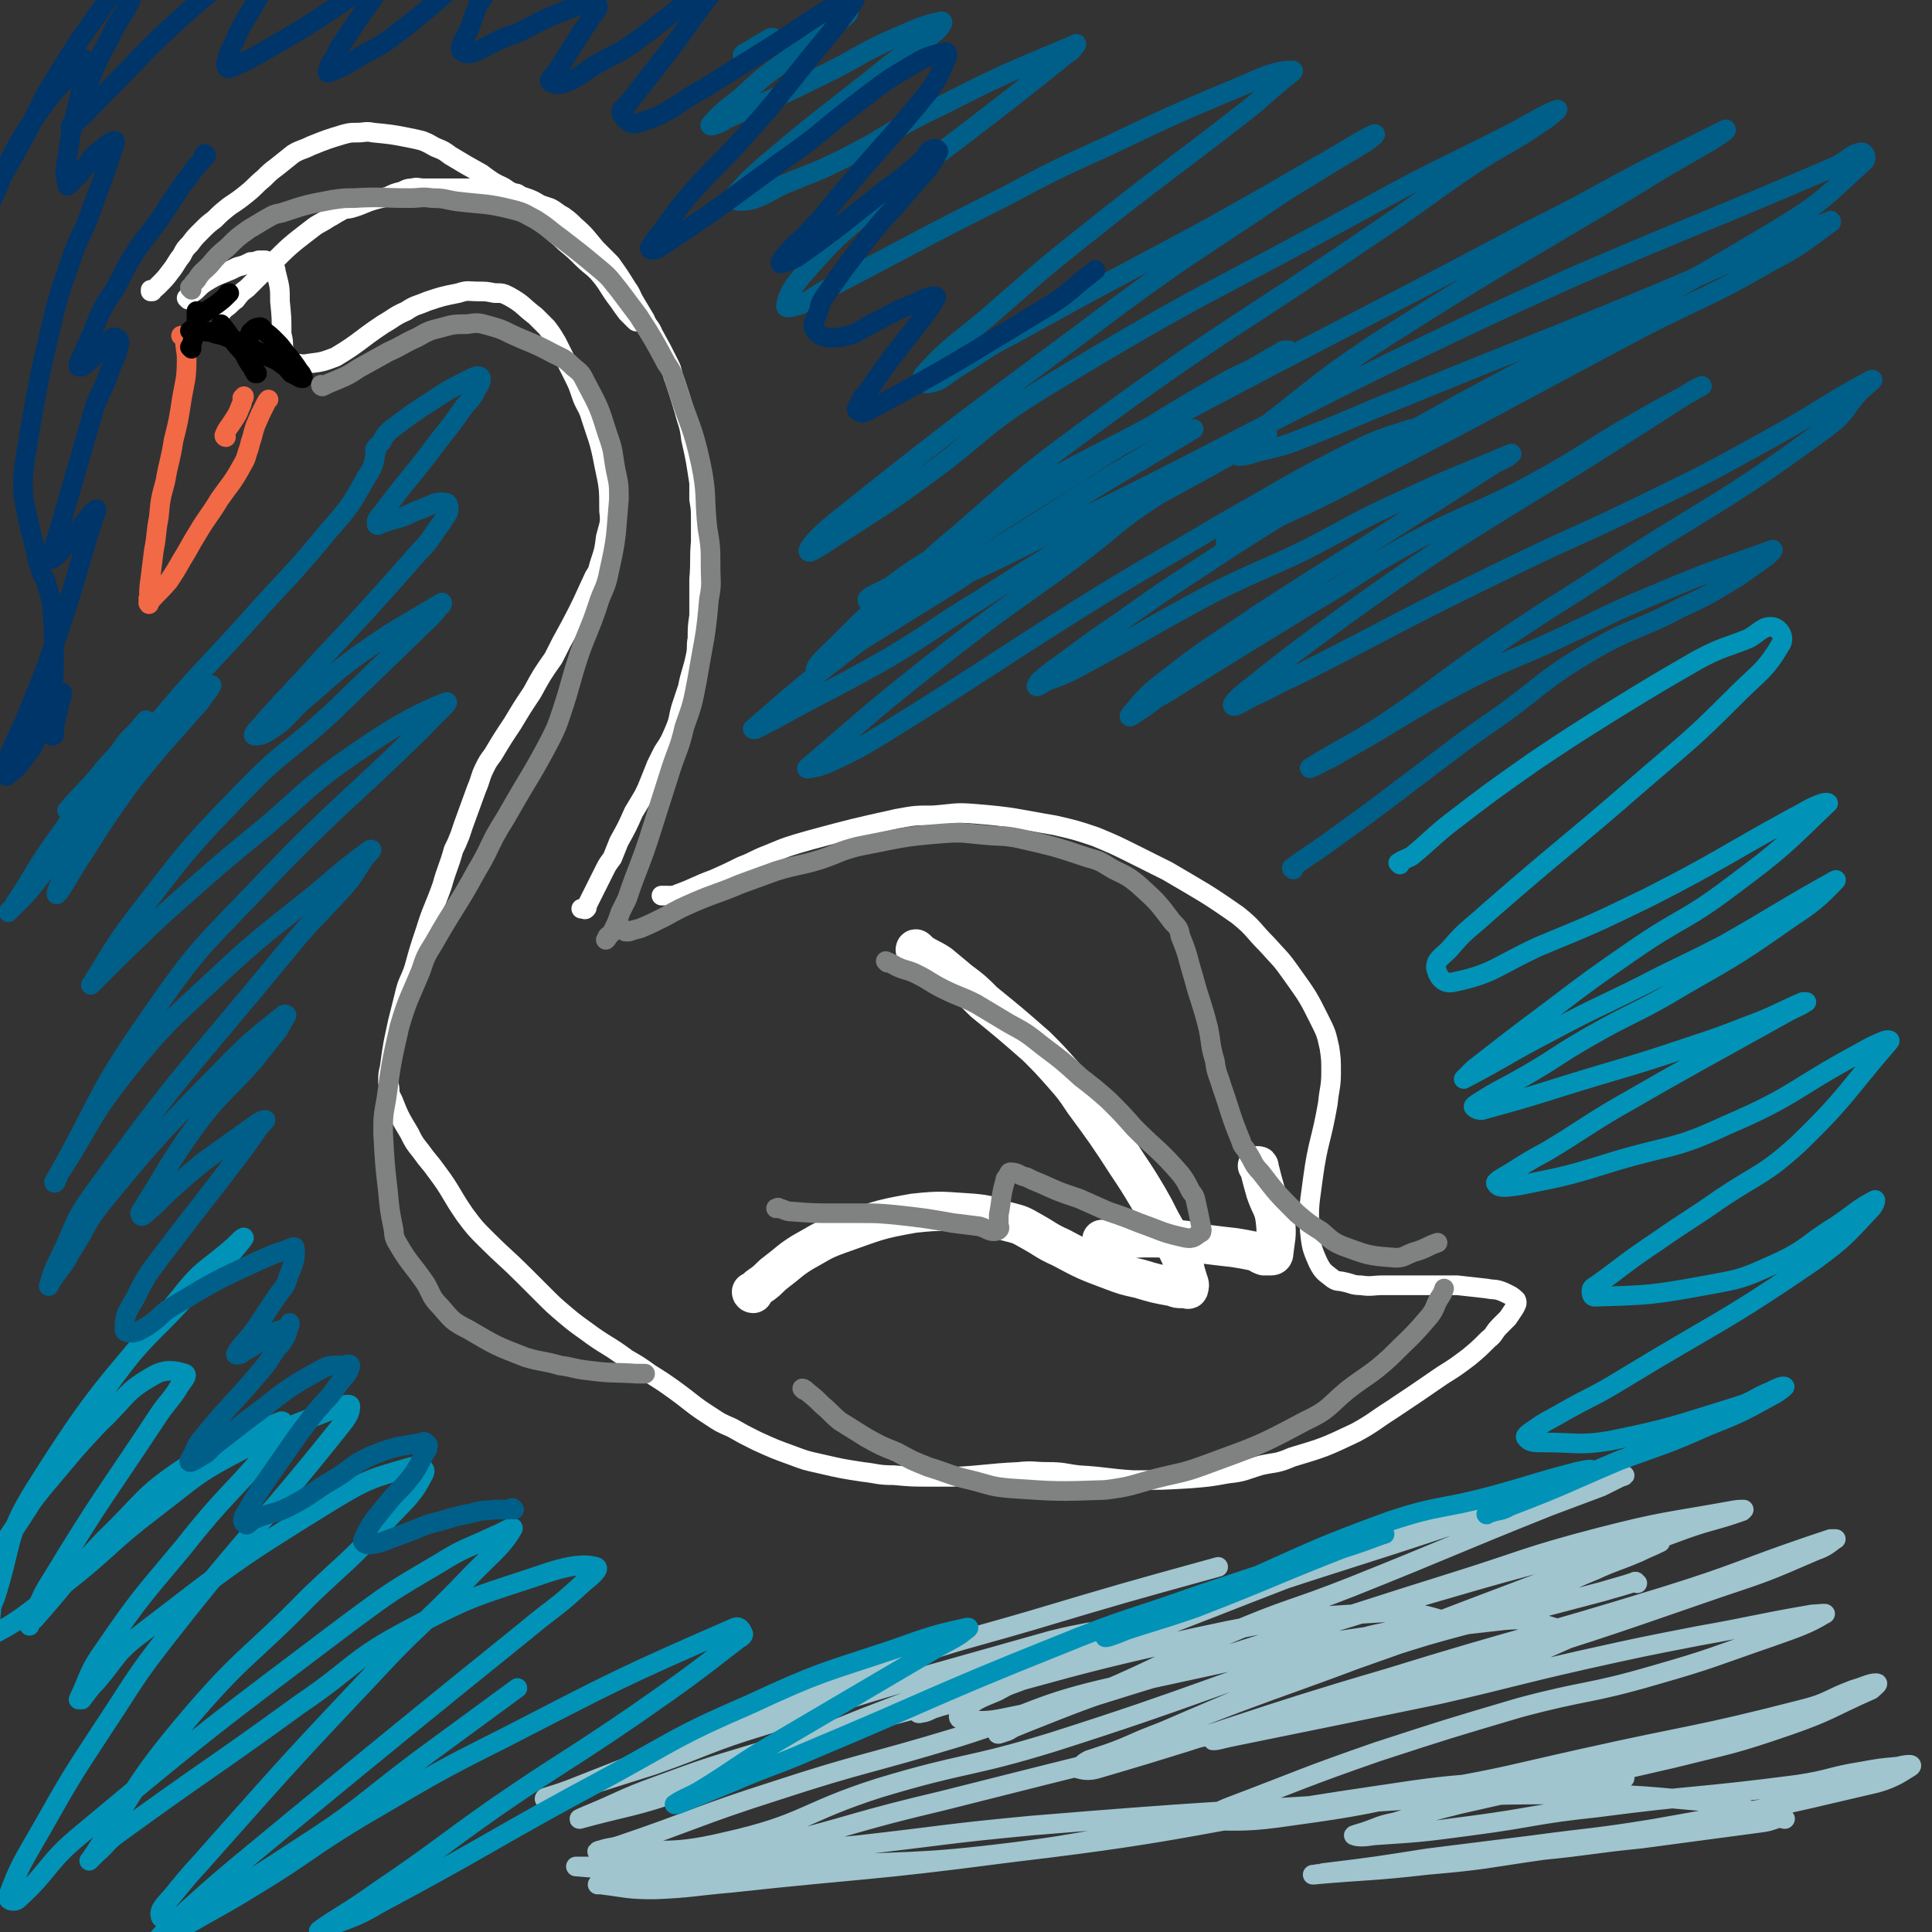
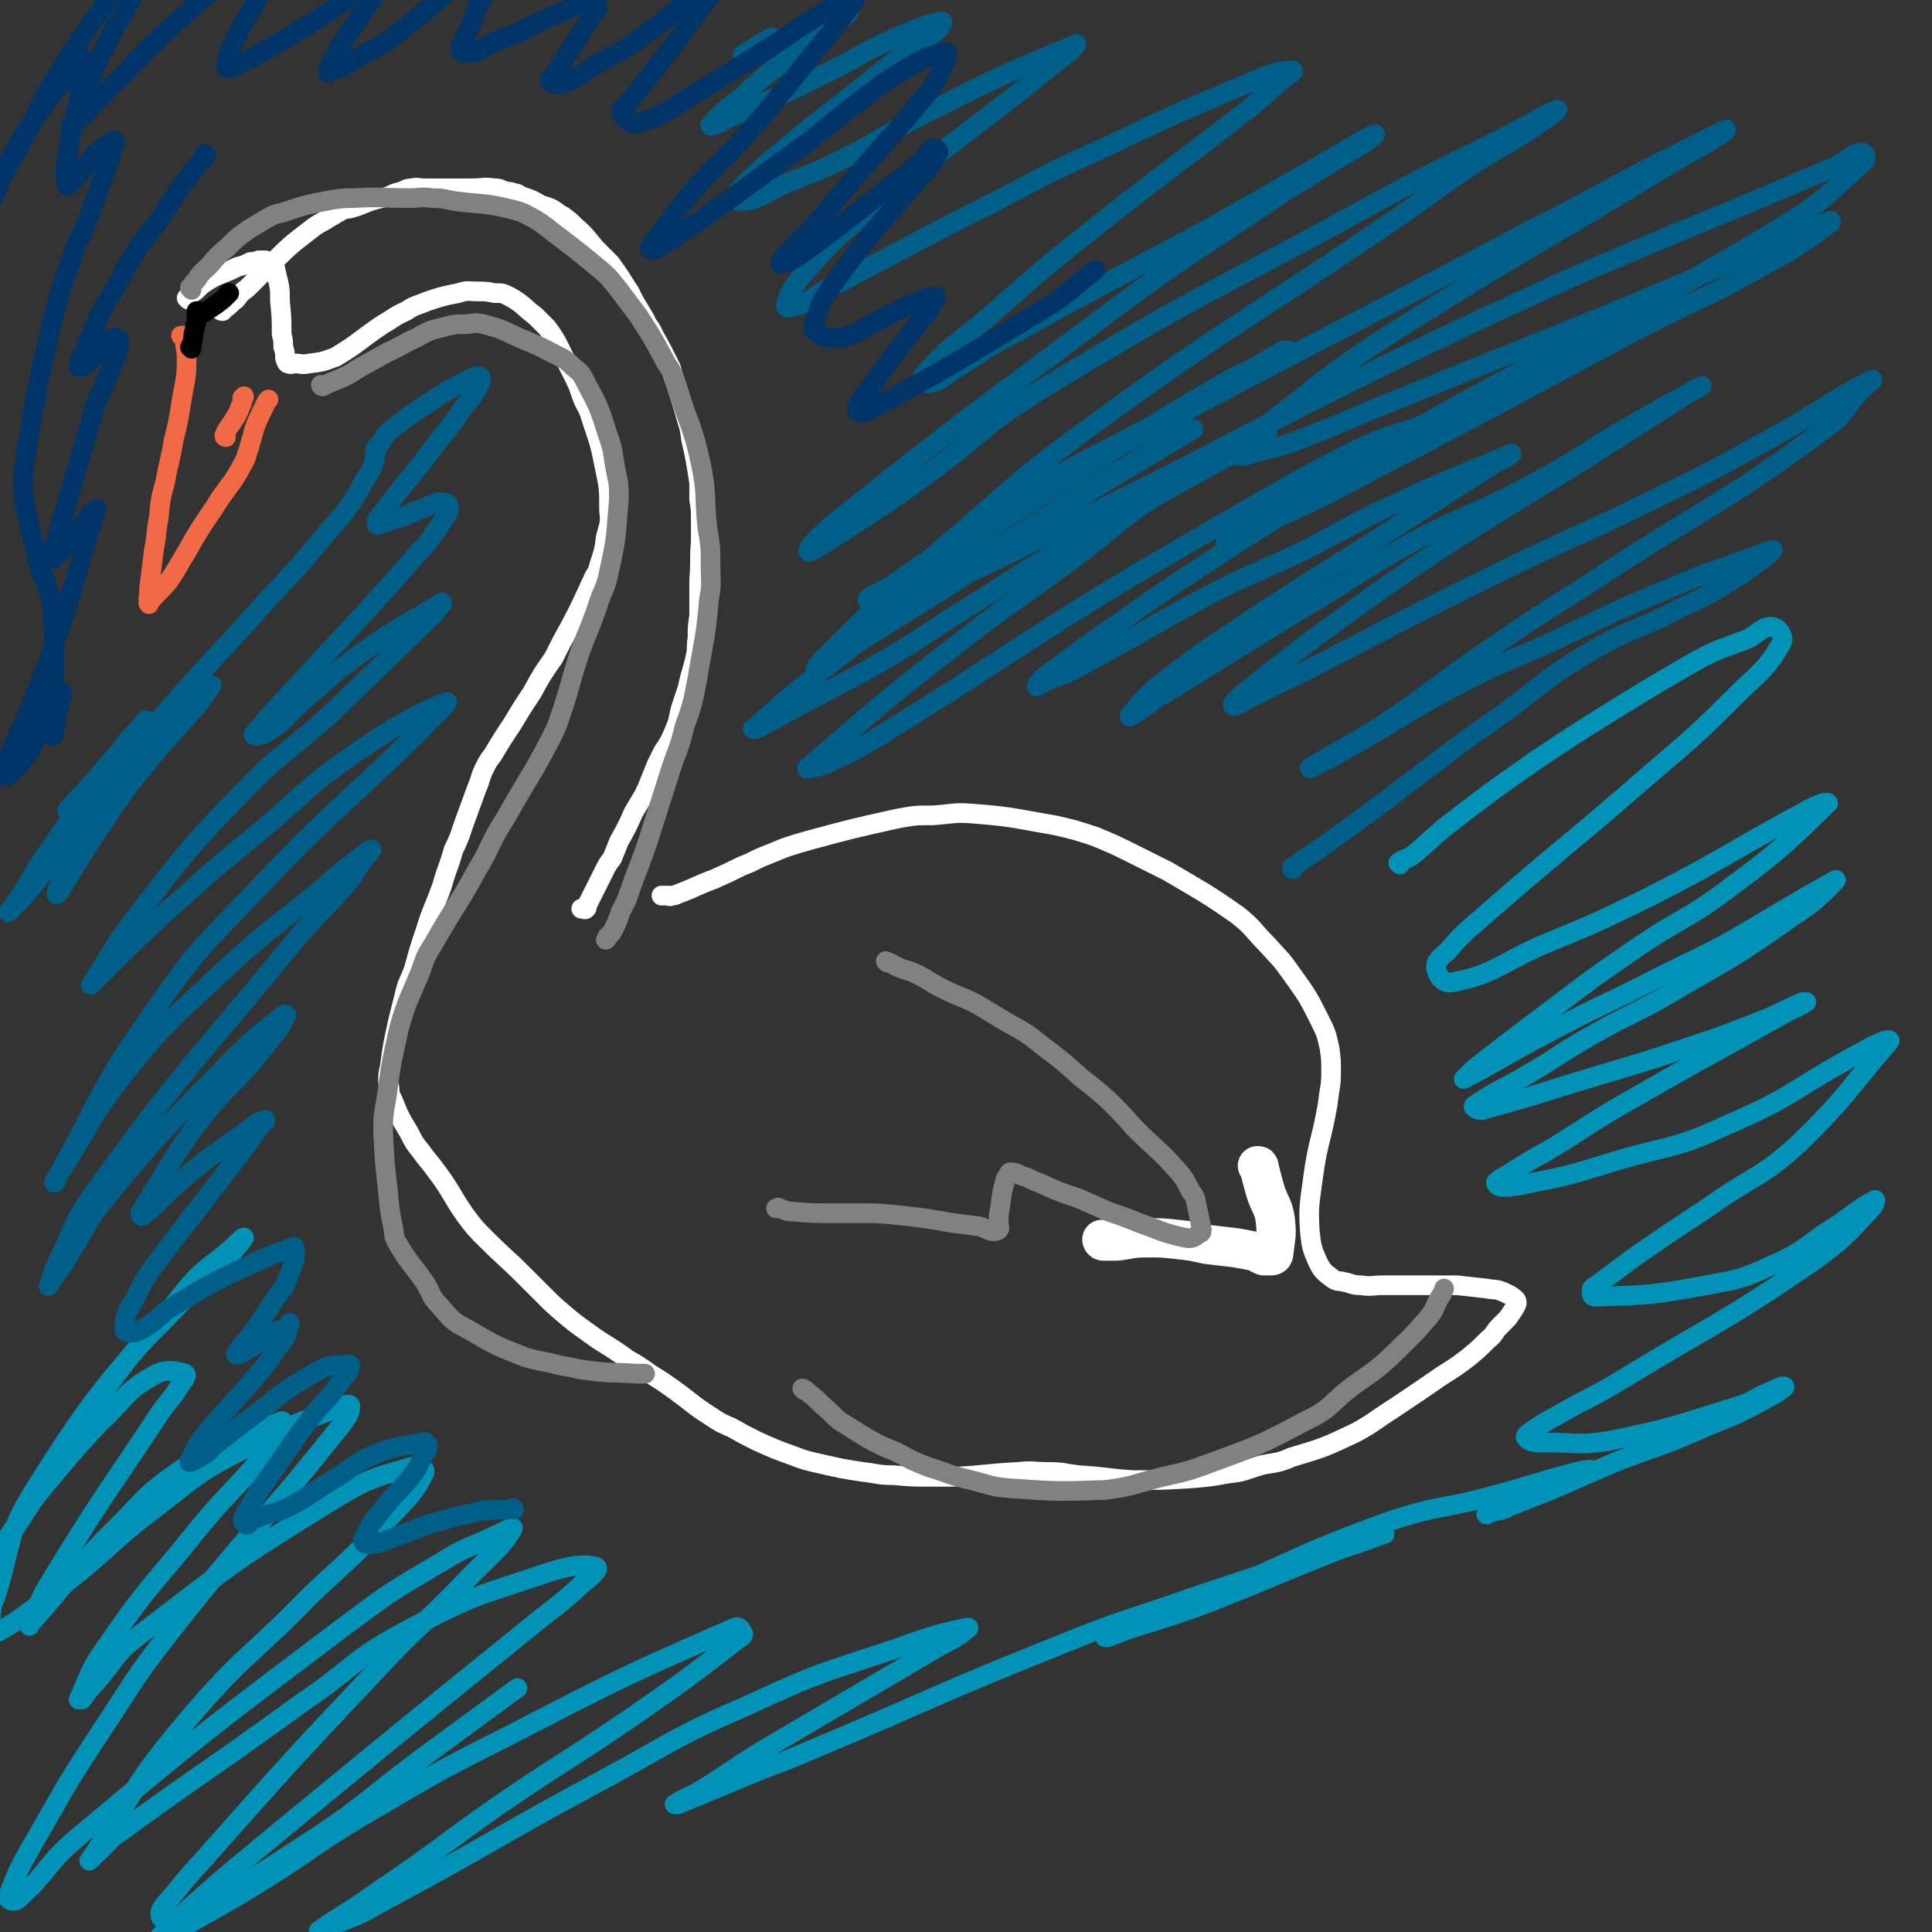
<svg xmlns="http://www.w3.org/2000/svg" viewBox="0 0 1180 1180" version="1.1">
  <rect x="0" y="0" width="1180" height="1180" fill="#333333" stroke="none" />
  <g fill="none" stroke="#FFFFFF" stroke-width="12" stroke-linecap="round" stroke-linejoin="round">
    <path d="M136,190c0,0 -2,0 -1,-1 0,0 1,0 3,-1 3,-2 3,-3 6,-5 3,-4 3,-4 7,-7 4,-4 4,-4 8,-8 4,-3 3,-4 7,-7 11,-11 11,-11 24,-21 5,-4 5,-3 11,-7 4,-2 3,-2 7,-4 3,-2 4,-1 7,-2 7,-2 7,-3 14,-5 4,-1 4,-1 8,-2 4,-2 4,-2 8,-3 3,-1 3,-2 7,-2 3,-1 3,0 7,0 5,0 5,0 10,0 3,0 3,0 5,0 3,0 3,0 6,0 4,0 4,0 8,0 7,0 7,-1 14,0 4,0 4,1 7,2 2,0 3,0 5,1 3,0 2,1 5,2 6,2 6,2 11,5 3,1 3,1 6,2 4,2 4,3 8,5 4,3 4,3 7,6 7,6 7,7 13,14 2,2 2,2 4,4 3,3 3,3 5,5 5,7 5,7 10,15 3,4 2,4 5,9 3,5 3,5 6,10 2,5 3,4 5,9 5,9 5,9 10,19 2,4 1,4 3,9 3,9 3,9 6,19 2,8 3,8 4,17 3,13 3,14 5,27 0,5 0,5 0,10 1,6 1,6 1,12 0,7 0,7 0,14 -1,11 0,11 -1,23 0,5 0,5 0,10 0,6 0,6 0,12 -1,7 -1,7 -1,14 -1,5 0,5 -1,10 -2,10 -3,10 -5,20 -2,6 -2,6 -4,12 -2,7 -1,7 -4,14 -3,7 -3,7 -7,13 -2,4 -2,4 -4,8 -2,5 -2,5 -4,10 -2,5 -2,5 -4,9 -3,5 -3,5 -6,10 -4,9 -4,9 -9,18 -2,5 -2,5 -4,10 -3,4 -3,4 -5,8 -3,6 -3,6 -6,12 -1,2 -1,2 -2,4 -1,2 -1,2 -2,4 -1,2 0,2 -1,3 -1,1 -1,0 -3,0 " />
-     <path d="M93,178c0,0 -1,-1 -1,-1 0,0 0,1 0,1 3,-2 3,-2 5,-4 4,-4 4,-4 7,-8 4,-5 3,-5 7,-10 2,-4 2,-4 5,-7 3,-4 3,-4 7,-8 4,-4 4,-4 8,-7 4,-4 4,-4 9,-8 6,-4 6,-4 11,-8 5,-4 5,-5 10,-9 4,-4 4,-4 8,-7 5,-4 5,-4 10,-8 5,-3 5,-2 11,-5 10,-4 10,-4 20,-7 4,-1 4,-1 8,-1 5,0 5,-1 10,0 10,1 11,1 21,3 5,1 5,1 9,2 5,2 4,2 8,4 5,2 5,2 9,5 10,6 10,6 19,11 4,3 4,3 7,5 5,3 5,2 9,5 4,3 5,2 8,6 9,8 9,9 17,17 5,5 5,4 10,9 6,5 6,5 11,10 4,4 5,4 9,8 7,8 6,9 13,18 2,3 2,3 5,7 3,3 3,3 5,5 1,1 1,0 1,0 0,0 0,0 0,0 " />
    <path d="M115,183c0,0 -1,-1 -1,-1 0,0 0,0 0,0 1,0 1,-1 1,-1 3,-3 3,-2 5,-4 3,-3 3,-3 6,-5 5,-3 5,-3 10,-5 5,-2 5,-2 9,-4 4,-1 4,-1 8,-3 2,0 2,0 5,-1 2,0 2,0 4,0 3,1 3,1 5,3 2,3 1,3 2,6 2,8 2,8 2,16 1,10 1,10 1,20 1,4 1,4 1,8 1,3 1,3 1,5 0,2 0,2 1,4 0,0 0,1 1,1 2,1 2,0 4,0 4,0 4,1 9,0 8,-1 8,-1 16,-4 15,-9 14,-10 29,-20 7,-4 7,-5 14,-8 6,-4 6,-3 13,-6 9,-3 9,-3 19,-5 6,-2 6,-1 12,-1 5,0 5,0 10,1 5,0 5,0 9,2 9,5 8,6 16,12 4,4 4,4 7,7 3,4 3,4 6,9 5,10 5,10 10,20 3,6 3,6 5,12 2,6 3,6 5,11 5,16 6,16 9,32 3,14 3,14 3,28 1,8 0,8 -2,16 -1,8 -1,8 -4,17 -1,4 -1,4 -3,7 -7,15 -7,16 -15,31 -5,9 -5,9 -10,19 -7,10 -7,10 -13,21 -6,9 -6,9 -12,19 -6,9 -6,9 -12,19 -3,4 -3,4 -5,8 -3,6 -2,6 -5,13 -4,11 -4,11 -8,22 -1,3 -1,3 -2,6 -2,5 -2,5 -4,9 -3,11 -4,11 -7,22 -5,14 -6,14 -10,27 -4,12 -4,12 -7,23 -3,9 -4,8 -6,17 -2,8 -2,8 -4,16 -3,14 -3,13 -5,28 -1,4 -1,4 -1,9 1,3 1,3 1,7 1,2 1,2 2,4 4,10 4,10 10,20 3,6 3,6 7,11 5,7 5,6 10,13 9,12 8,13 17,26 6,8 6,8 13,15 11,11 12,11 23,22 6,6 6,6 12,12 6,6 6,6 13,12 6,5 6,5 13,10 12,9 13,8 25,17 7,4 7,4 14,9 8,5 8,5 15,10 11,8 11,9 22,16 6,4 6,4 13,7 7,4 7,4 15,8 11,5 11,5 22,9 8,3 8,3 17,5 13,3 13,3 26,5 9,1 9,2 19,2 11,1 11,1 22,1 7,0 7,0 14,0 20,-1 20,-2 40,-3 9,-1 9,0 18,0 10,0 10,1 19,2 17,1 17,2 33,3 18,0 18,0 35,-1 12,-1 12,-1 23,-3 10,-1 10,-2 20,-5 9,-2 10,-1 19,-5 20,-6 20,-6 39,-15 11,-6 11,-7 22,-14 15,-10 15,-10 31,-21 8,-5 8,-5 16,-11 6,-5 6,-5 12,-11 4,-3 3,-4 7,-8 2,-2 2,-2 5,-5 2,-3 2,-3 4,-6 1,-2 2,-3 1,-5 -3,-3 -4,-3 -8,-5 -5,-2 -5,-1 -10,-2 -9,-1 -9,-1 -18,-2 -9,0 -9,0 -18,0 -13,0 -13,0 -27,0 -7,0 -7,1 -14,0 -5,0 -5,-1 -10,-2 -4,-1 -4,0 -7,-2 -5,-4 -6,-4 -9,-10 -4,-9 -4,-10 -5,-19 -1,-16 0,-17 2,-33 3,-22 5,-22 9,-45 1,-10 2,-10 2,-19 0,-8 0,-8 -1,-15 -2,-9 -2,-9 -6,-17 -7,-14 -7,-14 -17,-28 -7,-10 -7,-9 -15,-18 -9,-9 -8,-10 -18,-18 -20,-14 -21,-14 -43,-27 -10,-5 -10,-5 -20,-10 -12,-6 -12,-6 -24,-11 -12,-4 -12,-4 -25,-7 -24,-4 -24,-5 -49,-7 -12,-1 -12,0 -25,1 -11,0 -11,0 -22,2 -27,6 -27,6 -53,13 -14,4 -14,4 -26,9 -8,3 -8,4 -16,7 -8,4 -8,4 -17,8 -11,4 -11,5 -22,9 -2,1 -2,1 -4,1 -1,1 -1,0 -2,0 -2,0 -2,0 -4,0 0,0 0,0 0,0 " />
  </g>
  <g fill="none" stroke="#F26946" stroke-width="12" stroke-linecap="round" stroke-linejoin="round">
    <path d="M112,206c-1,0 -1,-1 -1,-1 -1,0 0,0 0,0 0,0 0,0 0,0 0,0 1,0 1,0 0,1 0,2 1,3 0,5 1,6 1,11 0,13 -1,13 -3,25 -2,13 -2,13 -5,25 -2,13 -3,13 -5,25 -3,11 -3,11 -4,22 -2,10 -1,10 -3,20 -1,8 -1,8 -2,16 -1,7 -1,7 -1,13 -1,1 0,1 0,3 0,0 0,1 0,1 0,0 -1,-1 0,-1 5,-6 6,-6 12,-13 4,-6 4,-6 8,-13 5,-8 5,-9 10,-17 6,-10 7,-10 13,-20 7,-10 8,-10 14,-21 3,-5 2,-5 4,-10 1,-4 1,-4 2,-7 1,-4 1,-4 2,-7 3,-7 3,-7 6,-13 1,-2 1,-2 2,-3 " />
    <path d="M138,267c0,0 -1,0 -1,-1 2,-5 3,-5 6,-10 2,-3 2,-3 4,-8 1,-2 1,-2 1,-5 1,0 1,0 1,-1 " />
  </g>
  <g fill="none" stroke="#000000" stroke-width="12" stroke-linecap="round" stroke-linejoin="round">
-     <path d="M117,203c0,-1 0,-1 -1,-1 0,0 1,0 1,0 1,0 1,0 1,0 2,0 2,0 4,0 5,1 5,0 10,2 6,1 6,2 12,4 10,5 10,5 20,10 5,2 5,2 9,5 3,2 2,2 5,5 2,1 2,1 4,2 1,1 2,1 3,1 0,0 0,-1 0,-1 -1,-2 -1,-2 -2,-3 -4,-6 -4,-6 -9,-12 -3,-4 -3,-4 -6,-7 -3,-3 -3,-3 -7,-6 -1,-1 -1,-3 -3,-2 -2,0 -3,1 -5,3 -1,3 -1,3 -1,7 -1,3 0,3 1,7 1,4 1,4 2,8 1,1 0,2 1,3 0,0 1,0 1,0 0,0 -1,0 -1,-1 -2,-1 -1,-2 -3,-4 -2,-3 -2,-3 -4,-7 -3,-4 -3,-3 -6,-7 -4,-6 -4,-6 -8,-11 " />
    <path d="M117,213c0,0 0,0 -1,-1 0,0 1,1 1,1 0,-2 0,-3 1,-6 0,-3 0,-3 1,-6 0,-2 0,-2 1,-4 0,-2 0,-2 0,-3 0,-1 0,-1 0,-2 0,0 0,0 0,-1 0,0 0,-1 0,-1 0,0 1,0 1,0 0,0 0,0 0,0 1,1 0,1 1,2 0,0 0,-1 0,-1 1,0 1,1 1,0 2,0 2,0 3,-1 3,-2 3,-2 6,-4 4,-3 4,-3 7,-6 0,-1 0,-1 1,-1 " />
  </g>
  <g fill="none" stroke="#A0C5CF" stroke-width="12" stroke-linecap="round" stroke-linejoin="round">
-     <path d="M1000,967c-1,0 -1,-1 -1,-1 -1,0 0,0 0,0 -9,3 -10,3 -20,6 -19,5 -19,5 -38,10 -35,8 -35,7 -70,17 -33,10 -33,11 -66,23 -50,18 -50,18 -101,38 -13,5 -13,6 -27,11 -6,2 -6,2 -12,4 -2,1 -5,3 -3,3 8,-3 11,-4 23,-9 27,-11 26,-12 54,-23 68,-26 69,-25 138,-50 28,-10 29,-9 57,-19 20,-8 20,-10 40,-18 13,-6 13,-5 27,-11 6,-3 7,-3 13,-6 0,0 -1,0 -1,0 -18,2 -19,-1 -36,3 -74,19 -74,20 -147,41 -36,11 -36,12 -72,23 -36,11 -36,10 -72,21 -33,11 -33,12 -65,24 -4,2 -4,3 -8,4 -2,1 -5,1 -3,1 28,-12 31,-12 61,-25 40,-17 39,-19 79,-36 37,-16 38,-14 76,-29 60,-24 60,-25 120,-49 16,-6 16,-6 32,-12 6,-3 6,-3 12,-6 1,0 3,-1 2,-1 -18,5 -20,6 -40,12 -38,10 -39,7 -76,19 -115,39 -113,43 -227,84 -23,9 -23,8 -46,16 -16,6 -16,6 -31,11 -4,1 -4,2 -8,3 -1,0 -4,1 -3,0 26,-8 29,-6 56,-17 33,-12 31,-15 63,-28 40,-16 41,-16 82,-29 63,-21 63,-20 126,-41 19,-6 19,-7 38,-13 10,-4 10,-4 20,-7 4,-1 9,-2 7,-1 -5,1 -10,2 -21,5 -34,7 -35,4 -69,15 -38,12 -37,16 -75,31 -67,26 -67,24 -134,51 -23,9 -23,9 -45,21 -12,5 -13,5 -22,13 -2,1 -2,4 0,4 12,1 14,2 28,-1 40,-8 40,-9 79,-21 96,-29 96,-31 192,-61 45,-14 45,-16 91,-28 39,-10 40,-9 79,-16 5,-1 6,-1 9,-1 0,0 -1,1 -1,1 -17,6 -18,5 -35,11 -95,35 -95,35 -189,71 -42,16 -42,16 -84,33 -47,20 -47,20 -94,41 -2,0 -6,1 -4,1 3,1 7,2 13,0 89,-26 88,-29 177,-55 84,-26 85,-24 169,-50 45,-14 45,-16 89,-31 6,-2 6,-2 12,-4 2,0 4,0 3,0 -4,3 -6,5 -12,7 -30,13 -30,13 -60,23 -78,27 -78,27 -156,51 -30,9 -31,7 -61,16 -27,7 -27,9 -54,17 -17,5 -17,4 -34,8 -2,0 -4,1 -3,1 3,0 5,-1 10,-2 64,-13 64,-13 127,-26 44,-10 44,-11 88,-21 36,-8 36,-8 72,-15 34,-6 34,-7 69,-13 3,0 10,-1 7,0 -10,6 -16,8 -33,14 -35,12 -35,13 -70,23 -41,12 -42,9 -83,20 -44,13 -44,13 -87,27 -46,16 -46,17 -91,34 -7,3 -7,3 -13,6 -1,1 -4,2 -2,2 24,0 27,1 54,-3 44,-6 44,-7 88,-16 45,-8 45,-9 90,-19 67,-15 68,-13 134,-30 16,-4 15,-6 31,-12 7,-2 10,-4 14,-4 2,0 -1,2 -3,4 -25,11 -25,13 -51,22 -35,12 -35,11 -71,20 -64,15 -65,13 -130,28 -20,5 -19,5 -39,11 -10,2 -10,3 -19,6 -3,1 -7,2 -6,2 2,1 6,1 12,0 30,-2 30,-2 60,-6 38,-5 38,-7 76,-11 61,-8 62,-6 123,-14 20,-3 20,-5 39,-8 11,-2 11,-2 22,-3 4,-1 10,-2 8,0 -5,3 -10,7 -21,10 -68,16 -68,16 -136,28 -37,6 -37,5 -74,10 -32,4 -32,4 -64,8 -32,5 -31,5 -64,9 -2,1 -2,0 -5,1 -1,0 -2,0 -1,0 34,-3 35,-2 70,-6 35,-3 35,-4 70,-9 30,-3 30,-4 60,-7 37,-5 38,-5 75,-10 6,-1 6,-2 11,-3 1,0 3,1 2,1 -24,-5 -26,-8 -52,-11 -43,-4 -43,-4 -86,-4 -52,0 -52,1 -104,4 -109,7 -109,6 -218,15 -53,5 -53,6 -106,12 -44,4 -44,5 -88,8 -37,3 -37,3 -74,5 -4,0 -4,0 -8,0 -1,0 -3,0 -2,0 27,2 29,4 58,4 41,1 41,-1 82,-4 65,-4 65,-1 129,-9 110,-13 109,-18 218,-34 40,-6 40,-6 80,-9 35,-2 35,-1 71,-2 1,0 3,0 2,0 -1,0 -3,0 -7,0 -21,0 -21,-3 -41,-1 -109,12 -109,14 -217,29 -58,8 -57,11 -114,18 -84,11 -84,9 -167,18 -23,2 -23,3 -46,4 -17,0 -17,-1 -33,-3 -1,0 -2,0 -2,0 12,-3 14,-3 27,-6 40,-9 41,-8 81,-18 51,-13 51,-15 102,-27 107,-27 107,-27 215,-52 39,-9 39,-7 78,-17 31,-7 31,-7 60,-18 17,-6 18,-7 34,-14 1,-1 0,-1 0,-2 -23,-4 -24,-10 -47,-7 -117,13 -118,15 -234,40 -49,11 -48,16 -96,31 -56,17 -57,15 -112,33 -47,15 -47,17 -94,33 -6,2 -6,1 -12,3 -1,0 -3,1 -2,1 38,-3 40,3 78,-6 49,-11 47,-18 94,-33 53,-16 54,-12 106,-28 91,-29 90,-32 180,-61 22,-7 23,-5 45,-11 5,-1 14,-2 11,-3 -10,-3 -18,-5 -37,-4 -46,3 -47,2 -92,11 -100,21 -99,24 -199,50 -45,12 -45,12 -90,25 -30,9 -30,9 -60,20 -22,8 -21,9 -43,18 -2,1 -5,2 -4,2 29,-8 33,-7 64,-18 36,-12 36,-14 71,-28 39,-16 39,-16 79,-31 28,-11 28,-11 56,-22 20,-7 20,-7 41,-15 0,0 1,0 0,0 -10,2 -11,2 -23,5 -88,25 -88,24 -176,52 -33,10 -33,12 -67,24 -19,6 -19,6 -38,12 -14,4 -14,4 -27,8 -1,1 -2,1 -1,0 6,-2 7,-2 15,-5 61,-24 61,-24 122,-48 38,-15 38,-16 77,-30 40,-14 41,-13 82,-25 57,-17 57,-17 115,-33 " />
-   </g>
+     </g>
  <g fill="none" stroke="#0093B7" stroke-width="12" stroke-linecap="round" stroke-linejoin="round">
    <path d="M855,528c0,0 -1,-1 -1,-1 3,-2 4,-2 8,-4 11,-9 11,-10 22,-19 26,-20 26,-20 53,-39 24,-16 24,-16 48,-31 26,-16 26,-16 52,-31 15,-8 16,-7 31,-13 7,-4 9,-8 15,-7 4,1 7,6 5,10 -10,17 -13,17 -28,32 -27,27 -27,26 -56,51 -47,41 -48,40 -95,81 -12,11 -13,10 -24,23 -5,5 -8,6 -8,11 1,5 4,10 10,9 25,-5 27,-10 53,-22 34,-14 34,-14 67,-30 45,-23 45,-25 89,-49 8,-4 8,-5 16,-8 2,-1 6,-1 4,0 -25,24 -27,27 -58,50 -29,22 -31,19 -60,39 -26,18 -26,18 -51,37 -24,18 -24,18 -47,36 -2,2 -2,2 -4,4 -1,1 -2,2 -2,2 25,-13 26,-15 53,-29 28,-15 28,-14 56,-28 25,-13 25,-12 50,-25 30,-17 30,-18 60,-35 4,-2 10,-6 8,-4 -7,7 -11,12 -25,21 -33,23 -33,23 -68,43 -28,17 -29,15 -57,31 -21,12 -20,13 -41,25 -14,8 -14,7 -28,16 -1,1 -2,1 -2,2 1,1 2,2 5,2 37,-10 37,-11 74,-22 27,-8 27,-8 54,-17 18,-6 18,-6 36,-13 16,-6 16,-7 32,-14 1,0 3,0 2,0 -4,3 -6,3 -13,7 -52,29 -53,29 -105,59 -20,12 -20,13 -40,25 -11,6 -11,6 -22,13 -5,3 -11,6 -9,7 1,3 7,2 14,1 30,-6 30,-6 59,-15 34,-10 36,-7 68,-22 42,-18 40,-22 81,-44 7,-4 7,-4 14,-7 2,-1 5,-1 4,0 -26,30 -26,34 -56,63 -21,19 -23,17 -47,33 -20,14 -20,13 -40,27 -18,12 -18,13 -36,26 -2,1 -3,2 -3,3 0,2 0,4 2,4 33,-1 35,-1 68,-7 22,-4 22,-4 42,-13 20,-9 19,-12 37,-23 12,-8 14,-11 24,-16 1,-1 0,3 -2,5 -16,17 -16,18 -35,32 -57,39 -59,37 -118,73 -18,11 -19,10 -38,21 -7,4 -8,4 -15,9 -3,2 -6,4 -5,5 2,3 5,3 11,3 20,0 21,2 40,-1 39,-8 39,-9 78,-21 10,-3 10,-5 20,-9 4,-2 8,-4 9,-3 0,0 -3,3 -7,5 -20,11 -20,11 -40,19 -27,12 -27,11 -54,21 -33,14 -33,15 -67,28 -5,3 -6,2 -12,4 -1,0 -3,1 -2,1 6,-3 8,-4 17,-8 15,-6 15,-6 30,-12 7,-2 7,-2 14,-5 2,-1 5,-2 4,-2 -2,-1 -5,0 -10,1 -27,7 -27,8 -53,15 -30,8 -31,5 -61,15 -58,21 -57,24 -115,48 -17,7 -17,7 -33,13 -9,4 -9,4 -19,8 -3,1 -5,2 -7,2 0,0 2,-1 3,-1 26,-9 26,-8 52,-17 49,-19 48,-20 97,-39 7,-3 7,-3 15,-5 2,-1 5,-1 3,-1 -16,6 -19,7 -39,13 -37,12 -37,12 -73,24 -45,16 -45,14 -89,32 -75,30 -75,32 -149,63 -23,10 -24,9 -47,19 -17,7 -17,7 -34,14 -1,0 -2,0 -2,0 6,-4 8,-4 15,-8 23,-14 22,-15 44,-28 51,-30 51,-30 102,-60 7,-4 8,-4 14,-8 2,-2 6,-4 4,-4 -18,4 -22,5 -44,13 -45,15 -46,14 -89,34 -44,19 -44,21 -86,44 -71,38 -70,40 -141,78 -12,7 -13,7 -26,12 -5,2 -12,6 -10,4 11,-8 18,-11 36,-24 37,-25 36,-26 73,-52 41,-28 42,-27 83,-55 33,-23 33,-23 64,-47 2,-1 3,-2 3,-3 -1,-2 -2,-5 -5,-4 -71,31 -72,32 -142,68 -44,22 -44,23 -87,48 -33,20 -32,22 -65,42 -21,13 -21,12 -43,25 -9,6 -16,12 -18,12 -2,0 4,-7 10,-13 35,-32 35,-31 71,-61 73,-60 73,-60 146,-119 18,-15 19,-14 35,-29 5,-4 11,-9 8,-10 -7,-2 -15,-1 -28,3 -44,15 -45,13 -86,35 -36,19 -33,23 -67,46 -55,40 -56,39 -111,79 -7,5 -6,6 -13,12 -2,2 -6,6 -4,4 26,-39 26,-46 60,-86 34,-40 37,-37 74,-75 23,-22 24,-21 45,-44 14,-15 18,-17 25,-31 2,-4 -4,-5 -8,-4 -24,7 -26,7 -49,21 -60,37 -60,38 -116,81 -16,12 -14,14 -27,29 -5,5 -5,6 -9,11 -1,0 -2,0 -2,0 7,-15 6,-17 16,-31 22,-32 23,-32 48,-62 26,-33 28,-31 55,-63 3,-4 3,-5 5,-10 1,-1 2,-4 0,-4 -28,11 -32,10 -59,28 -27,18 -25,21 -49,44 -22,23 -21,24 -43,49 -2,1 -3,4 -3,4 0,-1 1,-3 2,-6 6,-12 5,-12 12,-23 31,-51 32,-50 65,-100 6,-9 7,-8 13,-18 2,-3 5,-6 3,-7 -6,-2 -12,-3 -19,1 -18,10 -17,14 -33,29 -18,19 -18,20 -35,40 -12,15 -11,15 -22,31 -1,2 -3,4 -3,4 1,-1 3,-3 5,-6 31,-46 28,-48 61,-93 21,-29 23,-27 47,-53 13,-14 14,-13 27,-26 4,-5 7,-8 8,-10 0,-1 -3,2 -6,5 -17,15 -19,13 -33,31 -47,57 -50,56 -89,118 -18,29 -13,32 -24,66 -3,6 -2,7 -3,14 -1,5 -6,12 -2,10 19,-9 25,-15 48,-33 28,-22 26,-24 55,-46 26,-20 25,-21 54,-36 28,-15 29,-14 59,-26 3,-1 6,-2 6,0 0,4 -2,7 -6,12 -51,64 -54,62 -105,127 -22,28 -21,29 -41,59 -19,29 -19,29 -36,59 -12,21 -14,23 -21,42 -1,3 4,4 6,2 20,-18 17,-22 39,-40 79,-66 80,-66 162,-128 27,-20 27,-20 56,-37 16,-10 17,-9 34,-17 5,-2 13,-7 11,-4 -7,12 -15,17 -30,33 -26,27 -28,26 -53,53 -50,53 -50,53 -98,107 -13,15 -14,15 -26,30 -5,6 -9,9 -8,13 0,3 6,3 10,1 37,-18 38,-18 73,-41 39,-25 38,-27 75,-55 30,-22 30,-22 60,-44 " />
  </g>
  <g fill="none" stroke="#005F89" stroke-width="12" stroke-linecap="round" stroke-linejoin="round">
    <path d="M314,922c0,0 0,0 -1,-1 -1,0 -1,1 -3,1 -4,0 -4,0 -8,0 -7,1 -7,0 -13,2 -10,2 -10,2 -20,5 -8,2 -8,2 -15,5 -8,3 -8,3 -16,6 -5,2 -5,2 -9,3 -3,0 -3,1 -5,0 -2,0 -3,-2 -2,-3 5,-11 6,-11 14,-21 7,-9 8,-8 15,-17 6,-8 5,-9 10,-17 0,-2 1,-2 0,-3 -1,-1 -2,-2 -3,-1 -16,3 -16,2 -31,8 -13,6 -12,8 -24,15 -12,7 -11,8 -24,15 -11,6 -12,4 -24,9 -3,2 -4,4 -5,3 -2,-1 -2,-3 -1,-5 11,-19 12,-19 25,-38 9,-13 9,-13 19,-26 7,-8 8,-8 14,-17 4,-5 6,-6 7,-11 0,-1 -2,-1 -3,0 -8,0 -9,-1 -16,3 -24,13 -23,15 -45,31 -9,7 -9,7 -18,14 -5,4 -4,5 -10,8 -3,2 -5,3 -6,3 -1,0 0,-2 1,-3 3,-6 2,-6 6,-11 16,-20 17,-19 34,-39 6,-7 6,-7 11,-15 3,-4 4,-4 6,-8 2,-3 1,-3 2,-6 1,-1 1,-2 1,-3 0,0 0,1 -1,2 -3,2 -3,2 -7,3 -9,6 -9,6 -19,12 -2,1 -2,1 -3,2 -1,0 -3,1 -3,0 4,-7 7,-8 13,-17 6,-9 6,-9 12,-18 4,-6 5,-5 7,-12 3,-8 5,-11 4,-18 0,-1 -2,0 -4,1 -9,3 -9,3 -18,7 -26,12 -26,12 -51,27 -9,5 -8,7 -17,13 -4,2 -4,3 -9,4 -2,0 -5,0 -5,-2 0,-8 1,-10 6,-18 7,-14 7,-14 16,-26 25,-33 25,-32 50,-65 5,-7 5,-7 10,-14 2,-3 5,-5 4,-5 -2,0 -5,2 -9,5 -14,10 -14,10 -28,20 -11,9 -11,9 -22,19 -7,7 -7,7 -15,14 -1,1 -2,1 -2,0 0,0 -1,-1 0,-2 17,-27 16,-28 34,-53 15,-20 17,-19 34,-38 8,-10 8,-10 16,-20 2,-4 3,-5 5,-9 0,0 -1,-1 -2,0 -16,13 -17,13 -32,28 -41,42 -42,42 -79,87 -11,14 -9,15 -19,30 -4,8 -5,8 -10,15 -2,3 -4,7 -3,5 1,-4 2,-8 6,-16 10,-20 8,-22 21,-40 55,-76 57,-74 117,-147 17,-21 18,-20 36,-40 7,-8 6,-8 12,-17 2,-3 7,-7 4,-6 -11,8 -16,12 -31,25 -32,26 -33,25 -64,54 -30,28 -31,28 -56,59 -21,27 -19,29 -37,57 -3,4 -2,4 -4,8 0,0 -1,1 -1,0 28,-49 25,-53 58,-100 31,-45 33,-44 70,-83 47,-49 49,-47 97,-94 7,-8 19,-18 14,-16 -15,6 -29,13 -55,31 -29,20 -28,22 -55,45 -28,23 -28,23 -55,47 -17,15 -17,16 -34,32 -7,7 -7,7 -13,13 -2,2 -6,6 -4,4 13,-21 15,-26 34,-50 27,-35 28,-36 59,-68 25,-26 27,-23 54,-48 30,-29 30,-29 60,-58 4,-4 3,-4 7,-8 0,-1 0,-1 0,-1 -25,15 -27,15 -51,32 -18,13 -17,14 -34,28 -10,9 -9,11 -20,18 -4,3 -9,4 -10,3 0,-2 4,-5 7,-9 16,-18 17,-18 33,-36 31,-33 31,-33 61,-67 8,-8 7,-9 14,-18 2,-4 3,-4 4,-7 0,-3 0,-5 -2,-5 -6,-1 -7,1 -15,4 -6,2 -6,3 -12,5 -7,2 -7,2 -13,4 -1,1 -2,1 -2,0 0,-2 0,-3 3,-6 17,-23 18,-22 35,-45 8,-10 8,-10 15,-20 4,-5 5,-5 8,-11 2,-3 4,-7 2,-8 -2,-1 -5,1 -9,3 -10,5 -10,5 -19,11 -14,9 -14,9 -27,19 -3,3 -3,3 -5,7 -1,1 -1,1 -2,2 -1,1 -2,2 -2,3 0,0 1,0 1,-1 0,0 0,0 0,0 -2,9 -1,10 -6,17 -10,18 -10,18 -24,34 -23,28 -24,27 -48,54 -27,30 -28,29 -54,60 -17,21 -17,21 -32,44 -9,14 -9,15 -17,30 -4,8 -5,8 -8,17 -4,8 -8,18 -6,16 3,-3 8,-13 16,-25 14,-22 14,-22 29,-43 20,-25 21,-25 42,-49 2,-3 2,-3 5,-7 1,-1 3,-5 2,-3 -26,21 -30,23 -56,50 -15,16 -13,18 -27,37 -12,17 -12,17 -25,34 -7,9 -11,12 -16,17 -1,1 3,-2 4,-5 11,-16 10,-17 21,-33 24,-34 24,-34 48,-67 4,-4 4,-4 8,-8 2,-2 4,-5 3,-4 -10,12 -12,15 -25,29 -11,14 -12,13 -23,26 " />
    <path d="M790,531c0,0 -1,0 -1,-1 11,-8 12,-8 23,-16 25,-18 25,-18 50,-37 28,-21 27,-21 56,-41 27,-20 26,-22 55,-39 26,-15 28,-12 54,-26 18,-8 18,-9 35,-19 7,-5 7,-5 14,-10 3,-2 3,-2 5,-4 1,-1 3,-3 1,-2 -33,12 -36,12 -71,27 -29,12 -29,13 -59,27 -30,14 -30,12 -59,27 -38,20 -37,22 -75,43 -6,4 -6,3 -13,7 -2,1 -6,3 -5,2 19,-12 24,-13 47,-28 34,-23 32,-24 66,-47 38,-26 39,-25 78,-51 63,-40 65,-38 125,-82 12,-9 10,-11 20,-22 3,-3 10,-8 7,-7 -25,13 -31,19 -62,36 -38,21 -38,21 -77,40 -41,20 -42,19 -83,39 -66,32 -65,33 -130,66 -14,6 -13,7 -27,13 -5,3 -10,6 -11,5 -1,-1 3,-5 8,-9 29,-23 29,-23 59,-45 32,-23 32,-23 65,-45 60,-38 61,-37 120,-75 14,-9 14,-9 28,-18 3,-2 8,-4 6,-3 -14,8 -19,10 -38,21 -32,18 -31,20 -64,38 -37,20 -39,17 -76,37 -31,17 -30,19 -61,37 -44,27 -44,27 -89,55 -8,4 -7,5 -15,10 -3,2 -7,5 -6,3 6,-7 9,-12 21,-21 28,-22 29,-21 58,-41 31,-20 31,-20 63,-40 39,-25 39,-25 78,-50 6,-4 6,-3 11,-6 1,-1 3,-2 2,-2 -30,13 -33,13 -65,28 -31,14 -30,15 -61,31 -27,13 -28,12 -56,26 -43,23 -42,24 -85,47 -8,4 -9,4 -17,7 -3,2 -6,4 -6,3 1,-3 4,-5 9,-9 21,-15 21,-16 42,-30 32,-23 32,-22 65,-44 45,-29 46,-28 92,-58 8,-6 8,-6 16,-12 3,-2 8,-5 5,-4 -12,4 -18,5 -34,13 -42,21 -41,22 -82,45 -42,25 -42,24 -84,50 -62,39 -61,40 -124,79 -15,9 -15,9 -32,17 -5,2 -5,2 -10,3 -1,0 -4,1 -3,0 41,-35 42,-37 87,-72 37,-29 38,-28 76,-56 28,-21 26,-23 55,-41 27,-19 29,-17 58,-33 2,-1 4,-2 5,-2 0,0 -1,1 -3,2 -55,31 -55,30 -110,61 -31,18 -31,18 -62,38 -28,17 -27,18 -55,35 -35,20 -36,19 -72,39 -5,2 -5,3 -10,5 -1,1 -3,0 -2,0 31,-27 32,-28 66,-54 32,-23 32,-23 65,-45 34,-22 35,-22 69,-44 29,-18 29,-18 59,-35 4,-3 4,-3 9,-5 0,0 1,0 1,0 -41,25 -43,25 -84,51 -26,17 -25,18 -52,36 -24,16 -24,15 -49,31 -21,13 -21,13 -42,26 -2,1 -4,4 -4,3 1,-3 3,-5 7,-9 23,-22 22,-24 48,-42 67,-47 68,-45 138,-90 25,-16 25,-16 51,-31 15,-9 16,-8 31,-16 7,-3 9,-4 14,-7 1,0 -2,0 -3,0 -28,16 -28,17 -55,32 -57,32 -58,29 -114,62 -24,15 -23,17 -46,33 -13,8 -13,8 -25,17 -7,4 -16,7 -14,9 1,3 10,3 19,-1 45,-16 45,-17 88,-38 108,-52 107,-55 215,-108 54,-26 54,-26 109,-51 79,-34 80,-33 159,-67 9,-4 10,-8 17,-9 2,0 4,4 1,6 -26,24 -27,26 -59,45 -92,55 -94,52 -188,103 -39,22 -39,21 -77,43 -22,12 -22,12 -43,26 -11,7 -17,11 -22,15 -2,1 4,-2 8,-4 40,-19 41,-18 80,-39 83,-43 83,-44 166,-88 39,-20 40,-18 78,-40 19,-10 19,-11 37,-24 1,0 0,-2 0,-1 -17,6 -18,6 -36,14 -35,15 -35,16 -71,31 -77,32 -77,31 -155,63 -28,11 -28,12 -56,23 -15,6 -15,6 -32,10 -6,2 -13,4 -13,1 2,-5 8,-10 18,-17 36,-28 35,-29 73,-54 74,-47 75,-46 150,-91 21,-13 21,-13 42,-25 7,-4 7,-4 13,-8 2,-1 4,-3 3,-3 -22,11 -24,12 -48,24 -36,19 -36,20 -72,38 -111,59 -112,58 -223,117 -41,22 -41,22 -82,46 -29,17 -29,19 -58,37 -2,1 -4,2 -3,1 1,-2 3,-3 6,-6 43,-36 41,-38 86,-71 90,-66 92,-63 183,-125 30,-20 29,-21 59,-41 19,-12 20,-11 39,-24 5,-3 12,-9 10,-8 -6,2 -14,7 -27,14 -43,22 -44,21 -86,44 -100,55 -102,52 -199,111 -41,25 -38,29 -77,57 -22,16 -23,16 -46,31 -11,7 -21,14 -22,13 -2,-1 6,-10 16,-18 85,-68 86,-67 174,-133 41,-30 41,-29 83,-57 23,-16 23,-15 47,-30 10,-6 10,-6 20,-12 3,-2 8,-6 5,-5 -12,6 -17,10 -35,20 -31,18 -31,18 -63,36 -61,33 -61,32 -122,66 -18,9 -17,10 -35,21 -8,5 -9,8 -17,9 -2,1 -5,-3 -3,-5 16,-18 19,-18 39,-35 29,-25 29,-26 58,-49 50,-40 51,-39 101,-78 10,-8 10,-9 20,-17 4,-4 10,-7 7,-7 -7,0 -14,2 -27,8 -43,18 -43,18 -85,38 -33,15 -33,15 -65,32 -52,26 -52,27 -104,54 -10,5 -9,6 -19,11 -4,1 -9,3 -9,1 1,-7 4,-12 12,-21 21,-24 22,-23 46,-44 24,-21 25,-20 51,-40 30,-23 30,-23 60,-47 3,-3 4,-2 7,-6 1,-1 2,-3 1,-2 -40,17 -42,17 -83,38 -30,14 -29,17 -59,32 -18,9 -18,8 -37,16 -10,5 -10,6 -19,9 -5,1 -7,1 -11,0 -1,0 0,-1 1,-3 8,-9 8,-9 18,-18 33,-28 33,-27 67,-54 12,-10 12,-9 25,-19 6,-4 7,-4 13,-9 2,-2 5,-6 3,-6 -10,2 -14,4 -28,10 -23,10 -22,12 -45,23 -28,14 -28,13 -57,26 -4,2 -4,3 -8,4 -2,1 -4,1 -3,0 7,-8 9,-9 19,-17 13,-12 13,-12 27,-22 12,-10 13,-9 25,-18 7,-6 15,-11 13,-12 -3,0 -11,5 -22,10 -13,5 -13,5 -26,11 -6,2 -6,2 -11,4 -2,1 -2,1 -4,1 -1,0 -2,1 -1,0 7,-4 8,-5 17,-10 1,0 1,0 1,0 " />
  </g>
  <g fill="none" stroke="#00356A" stroke-width="12" stroke-linecap="round" stroke-linejoin="round">
    <path d="M126,95c0,0 -1,-1 -1,-1 -1,1 -1,2 -1,3 -4,5 -5,5 -8,10 -8,10 -7,10 -14,20 -8,13 -9,12 -18,25 -8,12 -7,12 -14,25 -5,7 -5,7 -9,15 -3,6 -2,6 -5,12 -4,9 -4,9 -8,18 0,1 0,1 0,2 1,0 2,0 2,0 7,-5 6,-5 12,-11 3,-2 2,-2 5,-4 1,-2 1,-3 3,-3 1,0 3,1 3,3 -2,11 -4,11 -8,23 -3,8 -4,8 -7,16 -11,38 -11,38 -22,76 -2,6 -2,6 -3,11 -1,3 -1,3 -1,6 0,0 0,1 0,0 2,-1 2,-1 4,-3 3,-4 4,-4 7,-8 6,-7 5,-7 11,-14 1,-2 1,-2 3,-3 1,-1 1,-2 2,-2 0,2 -1,3 -2,6 -11,35 -10,36 -22,71 -8,23 -8,23 -17,45 -5,13 -6,13 -11,25 -3,7 -3,7 -4,14 0,1 0,2 1,2 7,-5 8,-7 13,-14 5,-6 4,-7 7,-13 4,-7 4,-7 7,-14 3,-5 2,-6 5,-10 1,0 2,0 2,0 0,1 0,2 -1,4 -2,9 -2,9 -4,18 0,2 0,3 0,4 -1,0 -1,1 -1,0 -1,-10 0,-11 0,-21 0,-11 1,-11 1,-22 0,-17 0,-17 -1,-34 -1,-7 -1,-7 -3,-13 -1,-6 -2,-5 -4,-10 -2,-6 -2,-6 -3,-12 -4,-15 -4,-15 -7,-30 -1,-7 -1,-7 -1,-14 1,-14 2,-15 4,-29 6,-34 6,-34 14,-68 5,-21 6,-21 13,-42 4,-11 5,-10 9,-21 6,-16 6,-16 12,-33 1,-3 1,-3 2,-6 1,-4 3,-8 2,-8 -3,0 -6,4 -12,8 -4,4 -3,5 -7,9 -2,3 -2,3 -5,6 -2,2 -2,2 -4,4 -1,0 -1,1 -1,0 -1,-8 -2,-8 0,-16 3,-22 4,-22 9,-44 0,-3 0,-3 1,-5 0,-3 1,-3 1,-6 0,-3 0,-6 -1,-6 -3,1 -4,4 -7,8 -10,12 -11,11 -20,24 -11,16 -11,16 -20,33 -4,8 -3,9 -7,17 -1,2 -2,5 -2,4 1,-2 2,-5 4,-10 7,-13 7,-12 14,-25 9,-16 8,-17 17,-33 16,-26 16,-26 33,-50 4,-6 5,-6 9,-11 2,-2 2,-3 5,-5 2,-2 5,-4 6,-2 1,2 0,6 -2,11 -4,10 -5,10 -11,20 -5,11 -6,11 -11,22 -7,16 -6,16 -13,32 -1,4 -3,5 -3,7 0,1 1,-1 2,-2 9,-8 9,-9 17,-17 27,-27 26,-28 54,-53 11,-10 12,-10 24,-19 12,-8 12,-8 24,-14 2,-1 4,-3 4,-1 1,3 0,5 -1,10 -3,6 -4,6 -7,12 -4,8 -4,8 -9,16 -3,5 -3,5 -6,11 -4,10 -6,11 -7,19 0,2 2,2 4,1 9,-4 9,-4 18,-9 26,-15 26,-15 50,-31 7,-5 6,-5 12,-10 4,-2 3,-3 7,-5 2,-2 5,-3 5,-2 1,2 0,5 -2,8 -5,9 -6,9 -12,18 -5,8 -5,7 -10,15 -3,4 -3,4 -5,9 -3,4 -4,6 -5,10 0,1 2,0 4,-1 7,-3 7,-3 15,-8 12,-7 13,-6 24,-15 20,-15 19,-16 39,-32 6,-5 7,-4 14,-8 2,-2 2,-2 5,-3 2,-1 3,-2 4,0 1,1 1,3 0,6 -1,4 -2,3 -5,7 -4,7 -4,7 -8,13 -2,5 -2,5 -4,11 -3,9 -10,16 -5,18 5,3 13,-4 25,-9 12,-4 12,-5 24,-11 9,-4 10,-4 19,-8 4,-1 4,-2 7,-3 3,0 6,0 7,2 1,2 -1,4 -4,7 -2,5 -3,5 -6,10 -7,11 -7,11 -14,22 -2,3 -2,3 -4,5 0,1 -2,2 -1,3 2,1 4,2 8,1 10,-4 10,-5 19,-11 14,-8 15,-7 27,-16 22,-16 21,-17 42,-33 3,-2 3,-3 6,-5 1,-1 2,-2 3,-2 1,1 0,3 -1,4 -4,8 -5,7 -10,14 -10,13 -9,13 -19,26 -14,18 -14,18 -28,36 -2,2 -5,3 -3,6 2,3 5,7 10,5 20,-6 20,-10 40,-21 16,-10 16,-10 32,-20 26,-16 25,-17 50,-32 4,-2 4,-2 8,-2 1,-1 3,-1 2,0 -14,20 -16,21 -32,41 -17,21 -17,22 -35,42 -16,18 -17,17 -33,35 -12,14 -11,15 -23,30 -1,2 -3,4 -2,4 1,1 3,1 6,-1 38,-25 38,-26 75,-53 23,-16 22,-17 44,-34 16,-12 16,-13 33,-23 10,-6 12,-7 22,-9 2,-1 2,2 1,4 -4,9 -4,10 -10,19 -26,32 -27,31 -54,63 -9,10 -8,11 -18,21 -5,6 -5,5 -11,11 -4,4 -4,4 -7,8 -1,1 -2,3 -1,3 4,-1 6,-2 10,-4 28,-20 28,-21 55,-42 11,-8 11,-8 21,-17 4,-4 3,-6 7,-7 1,-1 4,1 3,2 -5,10 -7,11 -16,21 -12,15 -13,14 -25,29 -15,19 -15,19 -29,39 -2,3 -2,4 -3,8 -2,6 -5,8 -2,12 3,4 8,5 15,4 12,-2 12,-5 23,-10 10,-5 10,-6 21,-10 7,-3 9,-5 14,-5 2,0 0,2 -1,4 -5,8 -6,8 -11,15 -15,19 -15,19 -29,39 -3,3 -3,3 -5,7 -1,3 -3,4 -1,5 1,1 3,2 6,0 54,-29 54,-30 107,-62 17,-10 16,-12 32,-24 " />
  </g>
  <g fill="none" stroke="#FFFFFF" stroke-width="24" stroke-linecap="round" stroke-linejoin="round">
-     <path d="M460,790c0,0 -1,0 -1,-1 0,0 1,0 2,-1 2,-2 2,-2 5,-4 4,-3 4,-4 8,-7 8,-6 8,-7 16,-12 11,-6 11,-7 22,-11 23,-8 23,-9 46,-13 18,-2 18,-1 36,0 11,1 11,2 21,5 8,2 8,2 15,6 9,5 9,6 18,10 15,8 15,8 31,14 8,3 8,3 17,5 10,3 10,3 21,5 2,1 2,1 5,1 1,0 1,0 2,0 1,0 2,1 2,0 1,-3 0,-3 -1,-7 -2,-6 -1,-6 -4,-13 -5,-11 -6,-10 -12,-21 -4,-8 -4,-8 -8,-15 -6,-10 -6,-10 -12,-19 -13,-20 -13,-20 -27,-39 -6,-9 -6,-9 -13,-17 -8,-9 -8,-9 -16,-17 -16,-14 -16,-14 -32,-27 -7,-7 -7,-7 -15,-13 -6,-5 -6,-5 -12,-10 -6,-4 -6,-3 -12,-7 -1,-1 -1,-1 -2,-2 -1,-1 -1,0 -1,0 " />
    <path d="M674,758c0,0 -1,-1 -1,-1 0,0 0,1 1,1 4,0 4,0 8,0 9,-1 9,-2 18,-2 10,0 10,0 19,1 9,1 9,1 18,3 8,1 8,1 17,2 6,1 6,1 11,2 4,1 4,2 7,3 2,0 2,0 4,0 1,0 2,0 2,-2 1,-9 2,-10 1,-19 -1,-9 -3,-9 -6,-18 -2,-7 -2,-7 -4,-15 0,-1 0,-1 -1,-1 " />
  </g>
  <g fill="none" stroke="#808282" stroke-width="12" stroke-linecap="round" stroke-linejoin="round">
    <path d="M197,236c0,0 -1,0 -1,-1 0,0 0,1 1,1 4,-2 4,-2 9,-4 7,-3 7,-3 13,-7 9,-5 9,-5 18,-10 9,-4 9,-5 18,-9 7,-4 7,-4 15,-6 7,-2 8,-2 15,-2 7,-1 7,-1 14,1 7,2 7,2 13,5 13,6 13,5 26,12 6,3 7,3 12,8 5,4 5,4 8,10 8,15 8,15 13,31 4,11 3,11 5,22 2,9 2,9 2,18 -2,22 -1,22 -6,44 -2,11 -4,11 -7,21 -5,15 -6,15 -11,29 -6,18 -5,18 -11,36 -3,9 -3,9 -7,17 -11,21 -12,21 -24,42 -5,9 -5,8 -10,17 -5,10 -5,11 -11,21 -12,22 -13,21 -26,44 -5,8 -5,8 -8,17 -7,17 -8,17 -13,34 -5,22 -5,22 -8,44 -2,11 -2,11 -2,21 1,18 1,19 3,36 1,11 1,11 3,21 1,4 0,5 2,9 8,14 9,13 18,26 4,7 3,8 9,14 7,8 7,9 17,14 17,10 17,10 35,17 10,3 11,2 21,5 8,1 8,2 17,3 15,2 15,1 30,2 3,0 3,0 5,0 " />
-     <path d="M383,569c-1,0 -1,0 -1,-1 0,0 0,1 0,1 1,0 1,0 2,0 3,-1 3,-1 7,-2 7,-3 7,-3 15,-7 9,-5 9,-5 18,-9 14,-6 14,-5 28,-11 11,-4 11,-4 22,-8 13,-4 14,-3 27,-7 12,-4 11,-5 23,-8 26,-5 26,-6 52,-8 13,-1 13,0 26,1 10,1 10,0 20,2 22,5 22,5 43,12 8,2 8,3 15,7 8,4 9,4 16,10 11,10 11,10 20,22 4,4 4,4 5,9 5,12 4,12 8,25 4,15 5,15 9,31 2,10 1,10 4,20 1,8 2,8 4,15 6,17 5,17 12,34 1,4 2,3 4,7 4,6 3,7 8,12 10,13 10,13 22,25 7,6 7,6 15,11 6,5 6,6 13,9 14,5 15,6 30,7 8,1 8,-2 16,-4 6,-2 6,-3 12,-5 " />
    <path d="M491,849c0,0 -1,-1 -1,-1 1,0 2,1 3,2 5,4 5,4 9,8 6,5 6,6 11,10 8,5 8,5 16,10 9,5 9,5 19,9 9,5 9,5 19,9 13,4 13,5 26,8 12,3 12,4 24,5 29,2 29,2 58,1 16,-2 16,-3 31,-7 16,-4 16,-3 32,-9 30,-11 31,-11 59,-26 15,-7 14,-9 26,-19 13,-10 14,-9 26,-20 12,-12 13,-12 24,-25 4,-5 3,-6 6,-11 2,-3 2,-3 3,-6 " />
    <path d="M542,588c0,0 -1,-1 -1,-1 2,1 3,1 6,3 6,3 7,2 13,5 8,4 8,5 16,9 10,5 10,4 20,9 10,6 10,6 20,12 11,6 11,6 21,14 12,9 12,9 23,19 9,7 9,7 17,14 8,8 8,8 16,17 14,14 15,13 28,28 3,4 3,4 6,10 1,2 2,2 3,5 2,9 2,9 4,19 0,1 0,2 -1,2 -3,2 -4,4 -9,3 -14,-3 -14,-4 -28,-9 -10,-4 -10,-4 -19,-7 -9,-4 -9,-4 -18,-8 -12,-4 -12,-4 -23,-9 -5,-2 -5,-2 -9,-4 -5,-1 -5,-3 -10,-3 -1,0 -1,2 -2,3 -1,1 -1,1 -1,2 -3,10 -2,11 -4,21 0,2 0,3 0,5 0,2 1,3 0,4 -1,1 -2,1 -4,1 -4,-1 -4,-2 -8,-3 -8,-1 -8,-1 -16,-2 -17,-3 -17,-3 -35,-5 -11,-1 -11,-1 -22,-1 -8,0 -8,0 -15,0 -13,0 -13,0 -26,-1 -4,0 -4,-1 -8,-2 -1,-1 -1,0 -2,0 " />
    <path d="M117,177c0,-1 -1,-1 -1,-1 0,-1 0,0 0,0 0,0 0,0 0,0 1,0 1,0 1,-1 1,-2 1,-2 3,-4 3,-5 4,-5 8,-9 5,-6 5,-6 11,-11 6,-6 6,-6 13,-11 5,-3 5,-3 10,-6 4,-2 4,-3 10,-4 15,-5 15,-5 31,-8 7,-1 7,-1 13,-1 17,-1 17,0 34,0 7,0 7,-1 14,0 8,0 8,1 15,2 17,2 18,1 34,5 8,2 8,3 14,6 8,5 8,6 15,11 13,10 13,10 25,20 6,5 6,6 11,12 6,8 6,8 12,16 9,14 9,14 17,29 5,7 4,8 7,16 7,22 9,22 14,45 4,19 2,20 4,39 2,12 2,12 2,24 0,10 1,10 -1,20 -2,24 -3,24 -7,48 -3,16 -3,16 -8,30 -3,13 -4,13 -8,25 -7,22 -7,22 -14,44 -6,18 -7,18 -13,36 -2,4 -2,4 -4,8 -2,6 -2,6 -5,12 -1,2 -2,2 -3,3 0,1 0,1 -1,2 " />
  </g>
</svg>